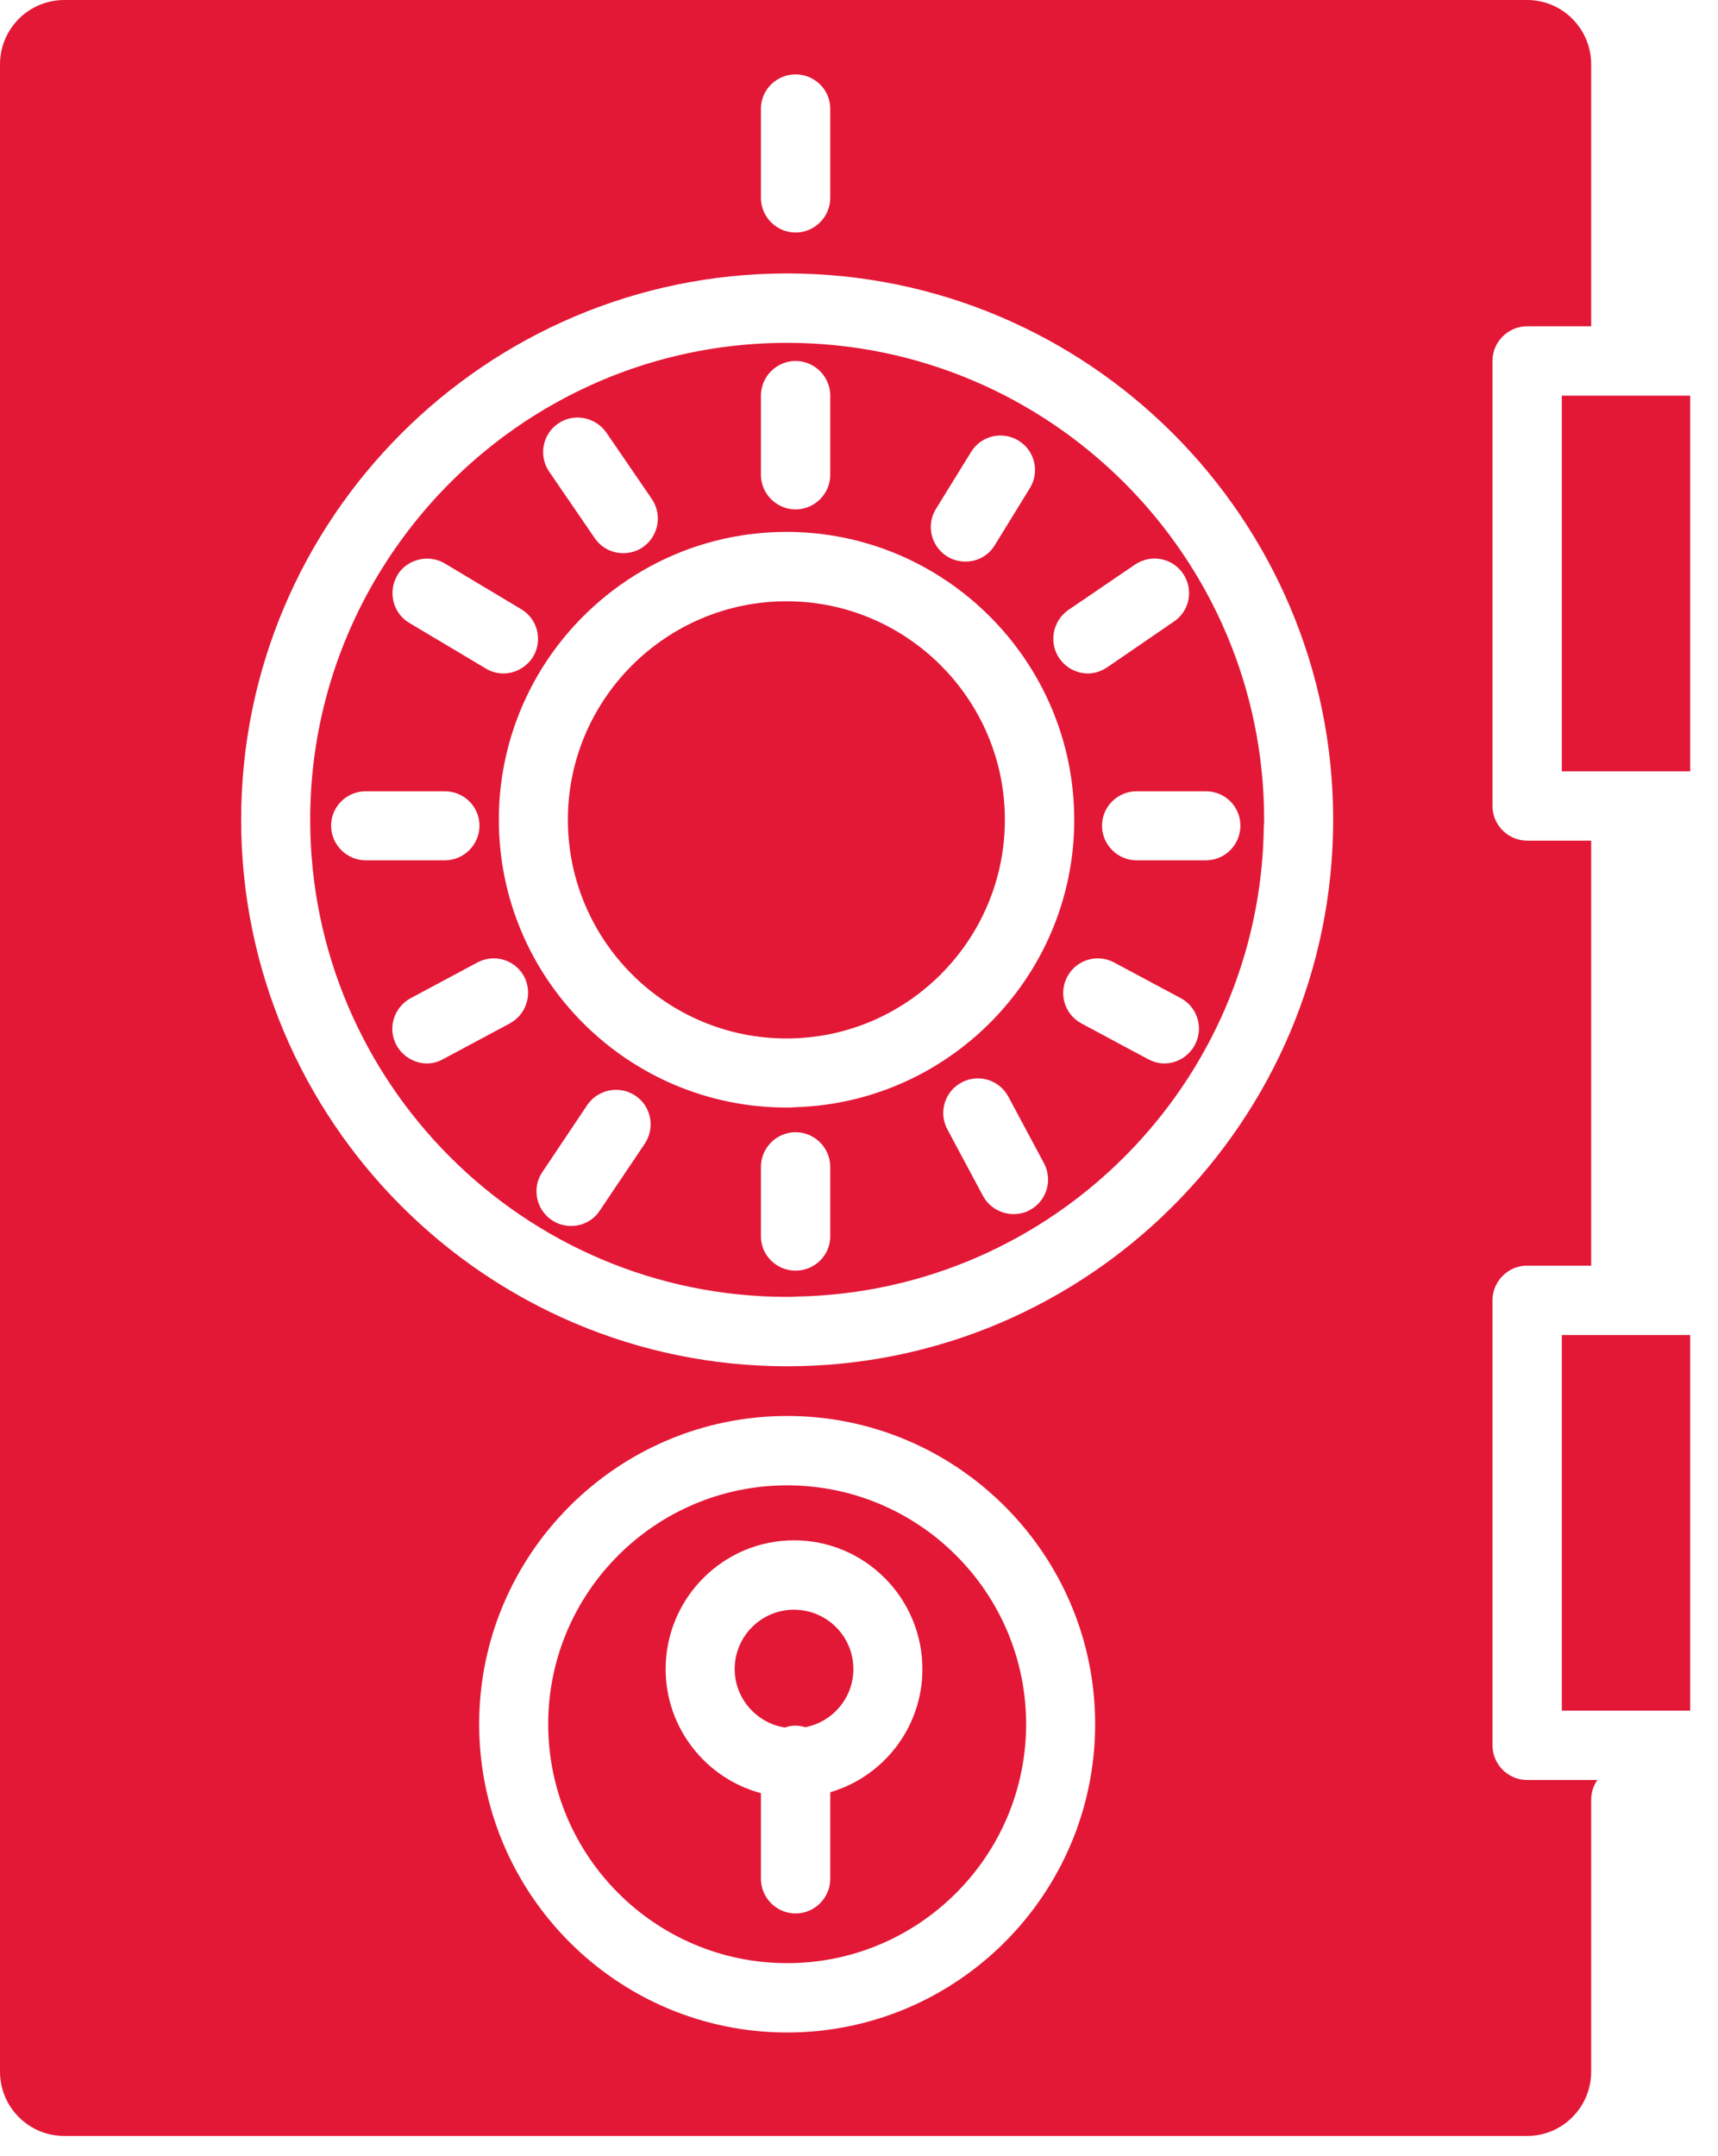
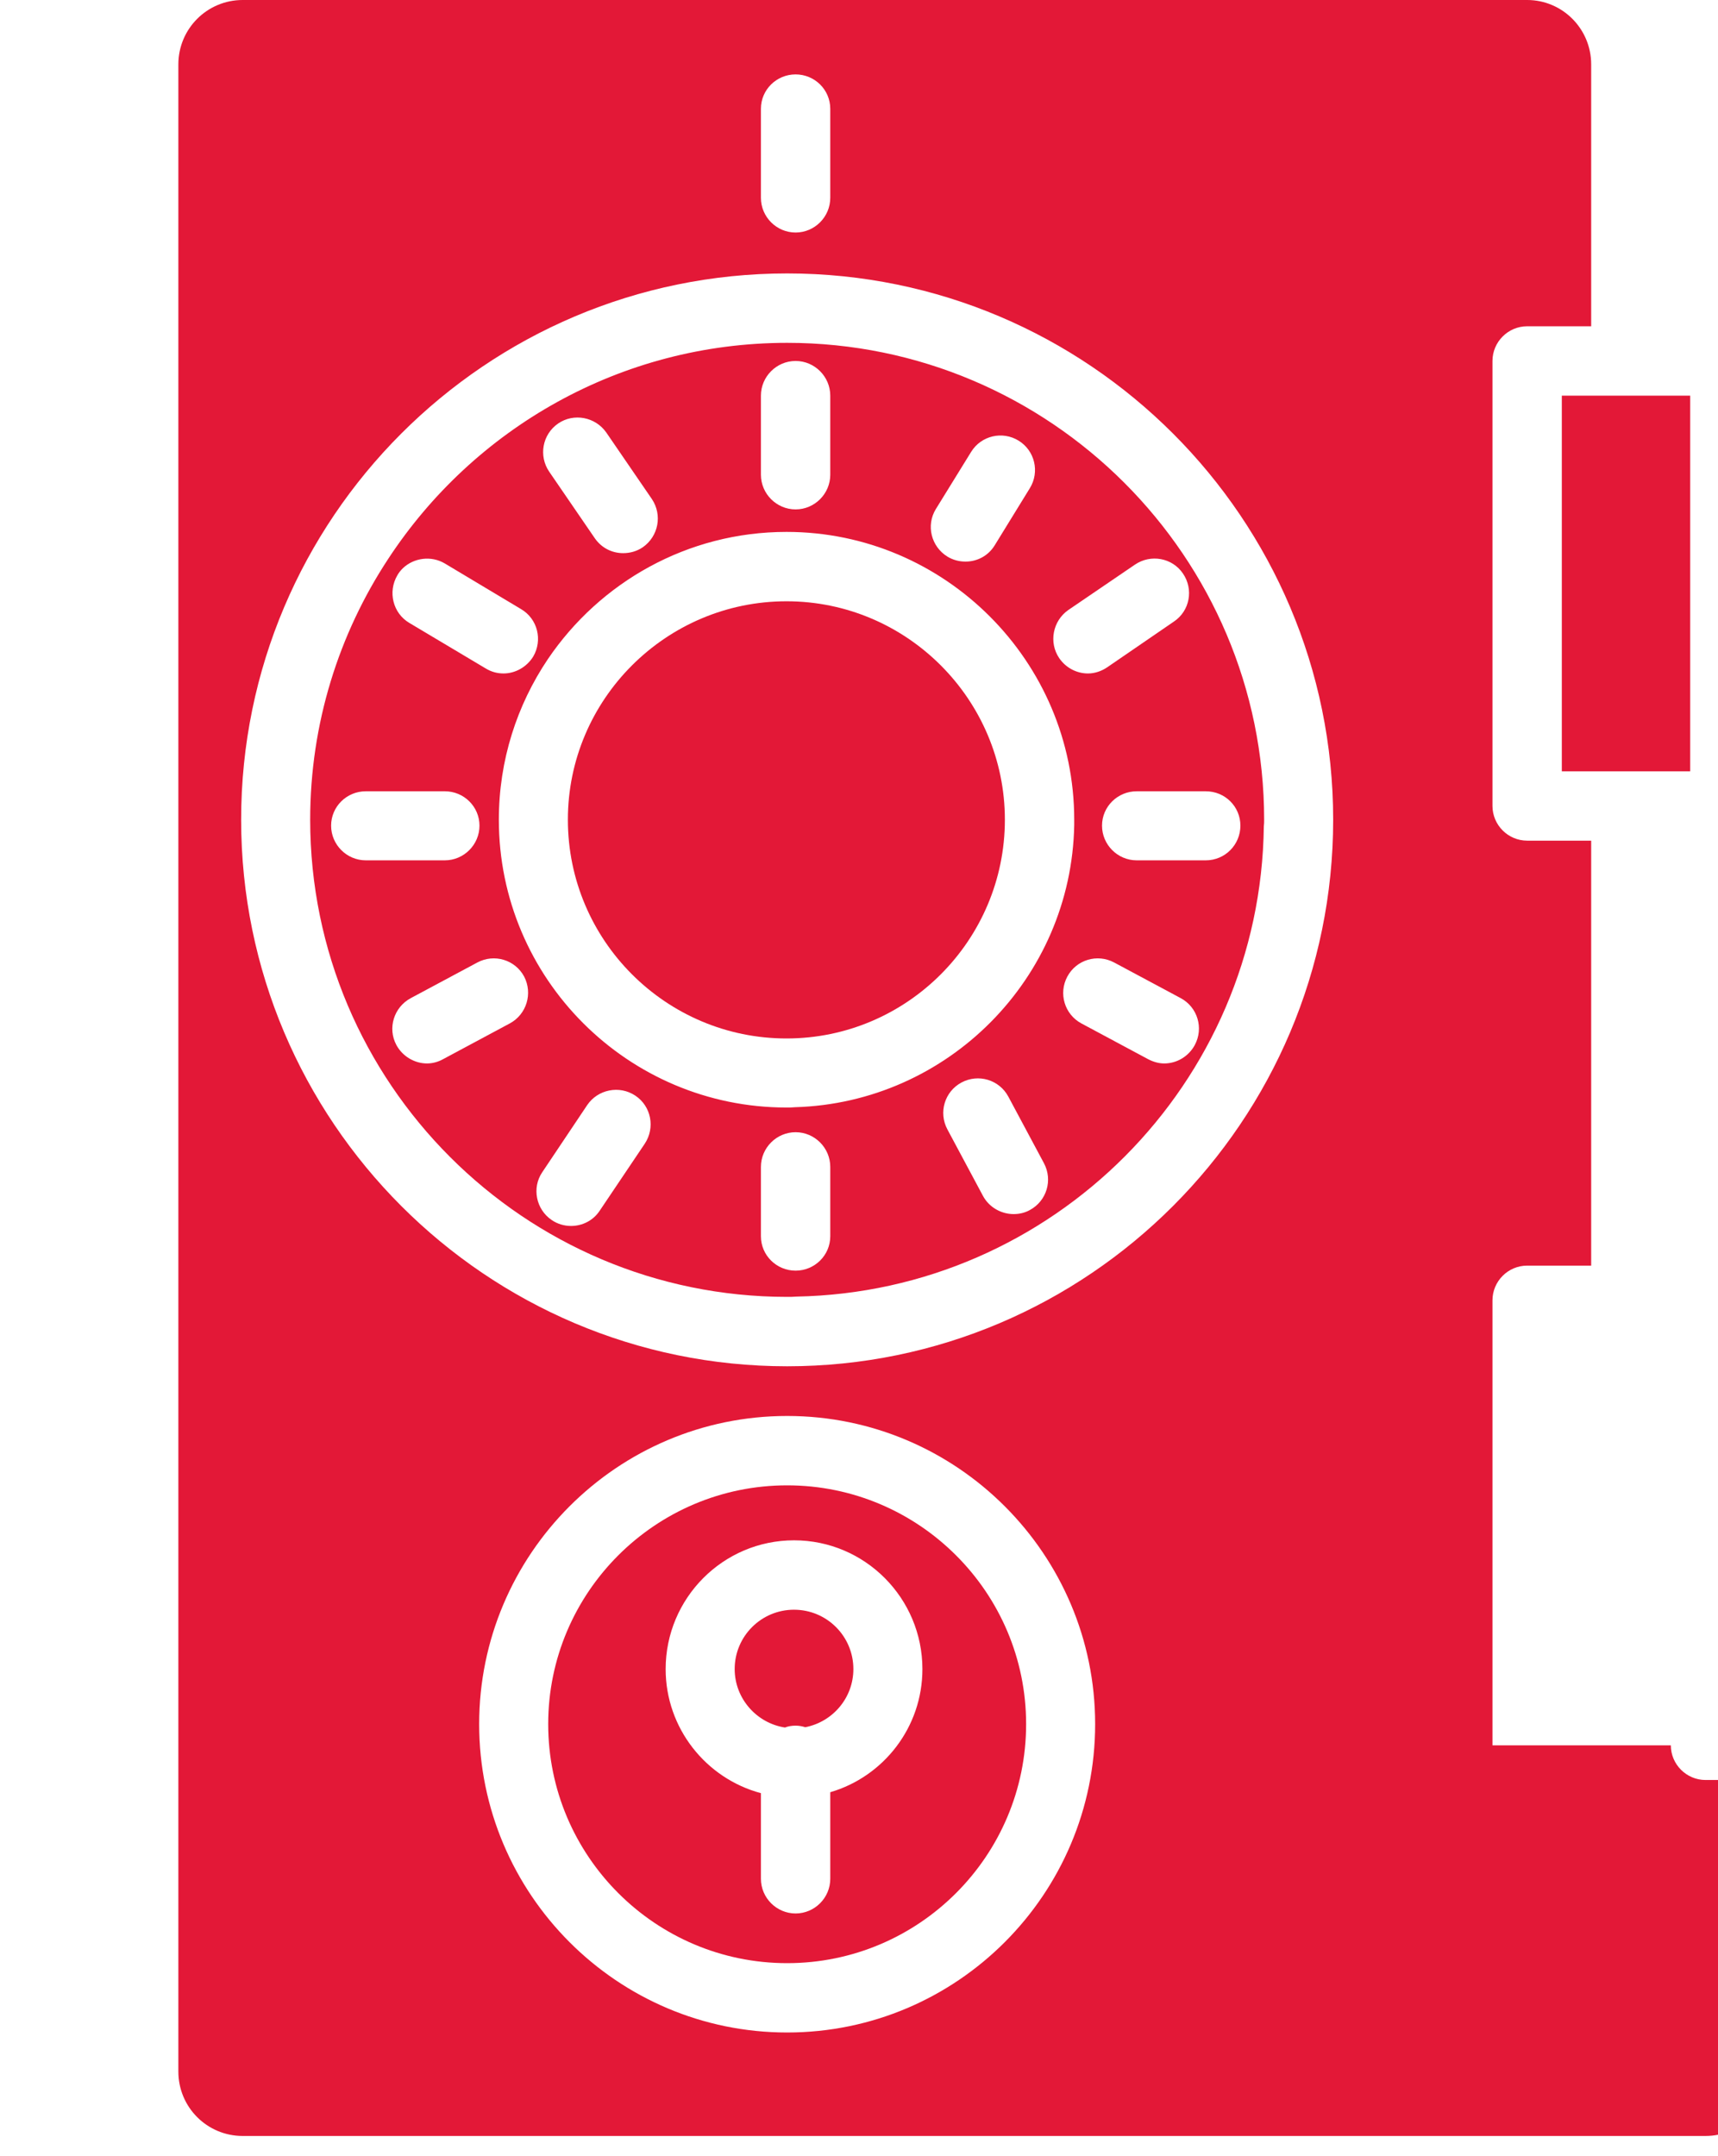
<svg xmlns="http://www.w3.org/2000/svg" width="55" height="69" viewBox="0 0 55 69" version="1.1" xml:space="preserve" style="fill-rule:evenodd;clip-rule:evenodd;stroke-linejoin:round;stroke-miterlimit:1.414;">
  <path d="M25.42,51.511c-1.05,0 -1.9,0.85 -1.9,1.899c0,0.941 0.7,1.731 1.61,1.871c0.1,-0.041 0.22,-0.06 0.34,-0.06c0.11,0 0.21,0.019 0.31,0.05c0.88,-0.17 1.54,-0.941 1.54,-1.861c0,-1.049 -0.85,-1.899 -1.9,-1.899" style="fill:#e31837;fill-rule:nonzero;" />
  <path d="M26.58,57.351l0,2.77c0,0.61 -0.5,1.11 -1.11,1.11c-0.61,0 -1.11,-0.5 -1.11,-1.11l0,-2.74c-1.76,-0.47 -3.05,-2.08 -3.05,-3.97c0,-2.27 1.84,-4.121 4.11,-4.121c2.27,0 4.11,1.851 4.11,4.121c0,1.86 -1.24,3.44 -2.95,3.94m-1.38,-9.82c-4.22,0 -7.65,3.429 -7.65,7.64c0,4.22 3.43,7.65 7.65,7.65c4.22,0 7.65,-3.43 7.65,-7.65c0,-4.211 -3.43,-7.64 -7.65,-7.64" style="fill:#e31837;fill-rule:nonzero;" />
-   <rect x="50" y="42.721" width="4.11" height="12.02" style="fill:#e31837;fill-rule:nonzero;" />
  <path d="M52.05,12.661l-2.05,0l0,12.021l4.11,0l0,-12.021l-2.06,0Z" style="fill:#e31837;fill-rule:nonzero;" />
  <path d="M25.18,19.241c-3.86,0 -7,3.141 -7,6.99c0,3.861 3.14,7 7,7c3.85,0 6.99,-3.139 6.99,-7c0,-3.849 -3.14,-6.99 -6.99,-6.99" style="fill:#e31837;fill-rule:nonzero;" />
  <path d="M37.87,18.351c0.35,0.51 0.22,1.2 -0.29,1.54l-2.13,1.46c-0.19,0.13 -0.41,0.2 -0.62,0.2c-0.35,0 -0.7,-0.17 -0.92,-0.49c-0.34,-0.5 -0.21,-1.19 0.29,-1.54l2.13,-1.45c0.51,-0.35 1.2,-0.22 1.54,0.28m1.84,8.07c0,0.61 -0.49,1.11 -1.11,1.11l-2.21,0c-0.61,0 -1.11,-0.5 -1.11,-1.11c0,-0.61 0.5,-1.1 1.11,-1.1l2.21,0c0.62,0 1.11,0.49 1.11,1.1m-1.46,7.02c-0.2,0.37 -0.58,0.59 -0.98,0.59c-0.17,0 -0.35,-0.05 -0.52,-0.14l-2.13,-1.141c-0.54,-0.29 -0.74,-0.96 -0.45,-1.5c0.29,-0.54 0.96,-0.739 1.5,-0.449l2.13,1.14c0.54,0.29 0.74,0.96 0.45,1.5m-5.28,5.28c-0.16,0.09 -0.34,0.13 -0.52,0.13c-0.39,0 -0.78,-0.21 -0.98,-0.58l-1.14,-2.13c-0.29,-0.54 -0.09,-1.21 0.45,-1.5c0.54,-0.29 1.21,-0.09 1.5,0.45l1.14,2.13c0.29,0.54 0.09,1.21 -0.45,1.5m-6.39,0.84c0,0.61 -0.5,1.1 -1.11,1.1c-0.61,0 -1.11,-0.49 -1.11,-1.1l0,-2.22c0,-0.61 0.5,-1.11 1.11,-1.11c0.61,0 1.11,0.5 1.11,1.11l0,2.22Zm-5.94,-2.96l-1.44,2.14c-0.21,0.32 -0.56,0.49 -0.92,0.49c-0.21,0 -0.43,-0.06 -0.62,-0.191c-0.5,-0.339 -0.64,-1.029 -0.3,-1.529l1.44,-2.15c0.34,-0.5 1.03,-0.64 1.54,-0.3c0.51,0.34 0.64,1.03 0.3,1.54m-4.32,-3.851l-2.13,1.141c-0.16,0.09 -0.34,0.14 -0.52,0.14c-0.39,0 -0.78,-0.22 -0.98,-0.59c-0.29,-0.54 -0.08,-1.21 0.46,-1.5l2.13,-1.14c0.54,-0.29 1.21,-0.091 1.5,0.449c0.28,0.54 0.08,1.21 -0.46,1.5m-5.72,-6.329c0,-0.61 0.5,-1.1 1.11,-1.1l2.53,0c0.61,0 1.11,0.49 1.11,1.1c0,0.61 -0.5,1.11 -1.11,1.11l-2.53,0c-0.61,0 -1.11,-0.5 -1.11,-1.11m3.64,-8.39l2.44,1.46c0.53,0.31 0.7,0.99 0.39,1.52c-0.21,0.34 -0.58,0.54 -0.95,0.54c-0.2,0 -0.39,-0.051 -0.57,-0.16l-2.45,-1.46c-0.52,-0.31 -0.69,-0.99 -0.38,-1.52c0.05,-0.09 0.11,-0.161 0.18,-0.23c0.35,-0.33 0.9,-0.41 1.34,-0.15m3.63,-4.48c0.5,-0.341 1.19,-0.21 1.54,0.29l1.46,2.13c0.34,0.51 0.21,1.19 -0.29,1.54c-0.19,0.13 -0.41,0.19 -0.63,0.19c-0.35,0 -0.69,-0.161 -0.91,-0.48l-1.46,-2.13c-0.34,-0.5 -0.22,-1.19 0.29,-1.54m6.49,-0.89c0,-0.61 0.5,-1.11 1.11,-1.11c0.61,0 1.11,0.5 1.11,1.11l0,2.53c0,0.61 -0.5,1.11 -1.11,1.11c-0.61,0 -1.11,-0.5 -1.11,-1.11l0,-2.53Zm10.03,13.74c-0.09,4.91 -4.05,8.889 -8.94,9.03c-0.09,0.01 -0.18,0.01 -0.27,0.01c-5.08,0 -9.21,-4.13 -9.21,-9.21c0,-1.901 0.58,-3.67 1.57,-5.14c1.66,-2.45 4.46,-4.07 7.64,-4.07c5.07,0 9.21,4.14 9.21,9.21l0,0.17Zm-4.43,-10.111l1.13,-1.83c0.32,-0.519 1,-0.679 1.52,-0.359c0.52,0.32 0.68,1 0.36,1.52l-1.12,1.82c-0.21,0.349 -0.57,0.53 -0.94,0.53c-0.2,0 -0.4,-0.05 -0.58,-0.16c-0.52,-0.32 -0.69,-1 -0.37,-1.521m-4.76,-5.319c-5.34,0 -10.04,2.75 -12.77,6.91c-1.58,2.4 -2.5,5.27 -2.5,8.35c0,8.42 6.85,15.269 15.27,15.269c0.1,0 0.2,0 0.29,-0.009c8.22,-0.15 14.87,-6.82 14.97,-15.05c0.01,-0.07 0.01,-0.14 0.01,-0.21c0,-8.41 -6.85,-15.26 -15.27,-15.26" style="fill:#e31837;fill-rule:nonzero;" />
-   <path d="M25.2,43.721c-9.64,0 -17.48,-7.851 -17.48,-17.49c0,-9.64 7.84,-17.481 17.48,-17.481c9.64,0 17.48,7.841 17.48,17.481c0,9.639 -7.84,17.49 -17.48,17.49m0,21.319c-5.44,0 -9.86,-4.429 -9.86,-9.869c0,-5.43 4.42,-9.86 9.86,-9.86c5.44,0 9.86,4.43 9.86,9.86c0,5.44 -4.42,9.869 -9.86,9.869m-0.84,-61.559c0,-0.611 0.5,-1.1 1.11,-1.1c0.61,0 1.11,0.489 1.11,1.1l0,2.849c0,0.611 -0.5,1.111 -1.11,1.111c-0.61,0 -1.11,-0.5 -1.11,-1.111l0,-2.849Zm23.42,52.37l0,-14.24c0,-0.611 0.5,-1.111 1.11,-1.111l2.05,0l0,-13.599l-2.05,0c-0.61,0 -1.11,-0.5 -1.11,-1.111l0,-14.239c0,-0.61 0.5,-1.11 1.11,-1.11l2.05,0l0,-8.38c0,-1.14 -0.92,-2.061 -2.05,-2.061l-29.89,0l-5.71,0l-11.23,0c-1.14,0 -2.06,0.921 -2.06,2.061l0,64.229c0,1.141 0.92,2.061 2.06,2.061l46.83,0c1.13,0 2.05,-0.92 2.05,-2.061l0,-8.699c0,-0.23 0.07,-0.45 0.2,-0.631l-2.25,0c-0.61,0 -1.11,-0.5 -1.11,-1.109" style="fill:#e31837;fill-rule:nonzero;" />
+   <path d="M25.2,43.721c-9.64,0 -17.48,-7.851 -17.48,-17.49c0,-9.64 7.84,-17.481 17.48,-17.481c9.64,0 17.48,7.841 17.48,17.481c0,9.639 -7.84,17.49 -17.48,17.49m0,21.319c-5.44,0 -9.86,-4.429 -9.86,-9.869c0,-5.43 4.42,-9.86 9.86,-9.86c5.44,0 9.86,4.43 9.86,9.86c0,5.44 -4.42,9.869 -9.86,9.869m-0.84,-61.559c0,-0.611 0.5,-1.1 1.11,-1.1c0.61,0 1.11,0.489 1.11,1.1l0,2.849c0,0.611 -0.5,1.111 -1.11,1.111c-0.61,0 -1.11,-0.5 -1.11,-1.111l0,-2.849Zm23.42,52.37l0,-14.24c0,-0.611 0.5,-1.111 1.11,-1.111l2.05,0l0,-13.599l-2.05,0c-0.61,0 -1.11,-0.5 -1.11,-1.111l0,-14.239c0,-0.61 0.5,-1.11 1.11,-1.11l2.05,0l0,-8.38c0,-1.14 -0.92,-2.061 -2.05,-2.061l-29.89,0l-11.23,0c-1.14,0 -2.06,0.921 -2.06,2.061l0,64.229c0,1.141 0.92,2.061 2.06,2.061l46.83,0c1.13,0 2.05,-0.92 2.05,-2.061l0,-8.699c0,-0.23 0.07,-0.45 0.2,-0.631l-2.25,0c-0.61,0 -1.11,-0.5 -1.11,-1.109" style="fill:#e31837;fill-rule:nonzero;" />
</svg>